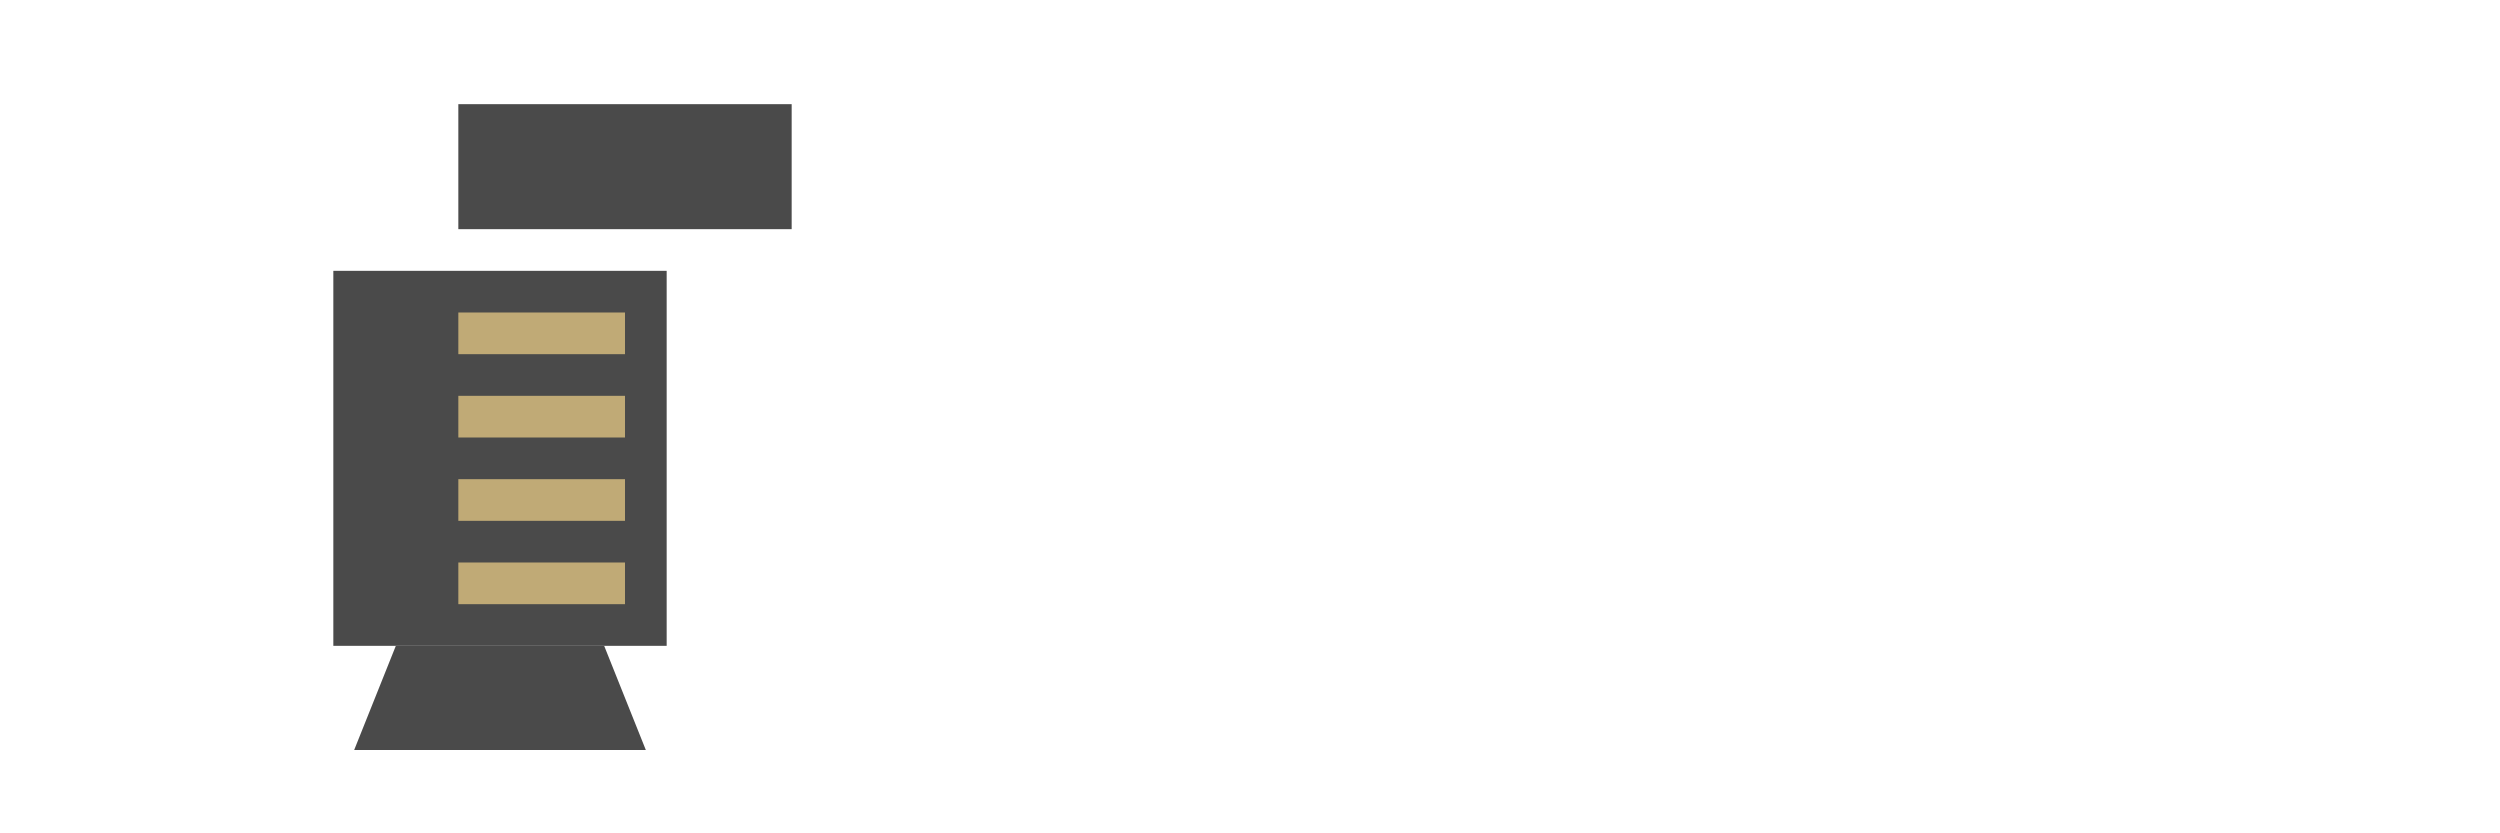
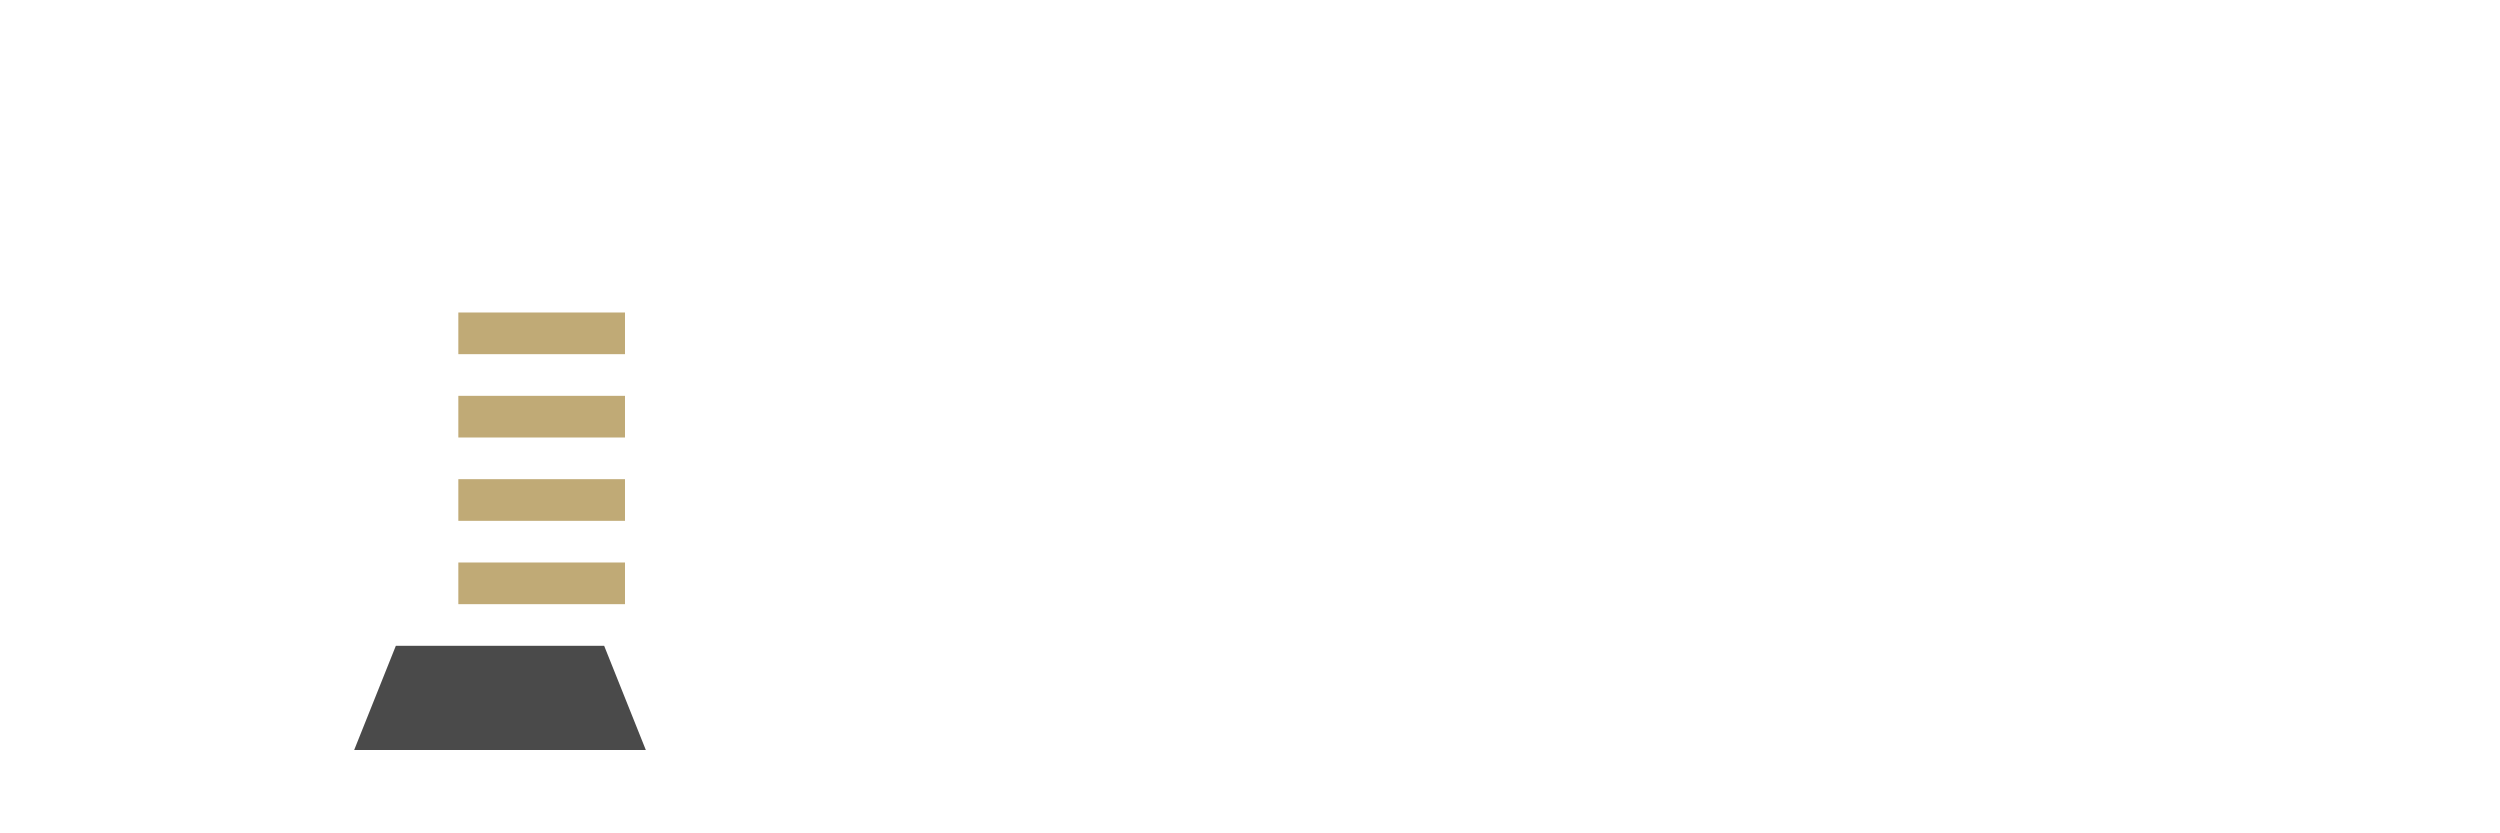
<svg xmlns="http://www.w3.org/2000/svg" width="120" height="40" viewBox="0 0 120 40">
-   <path d="M22 5H38V11H22V5Z" fill="#4a4a4a" />
-   <path d="M16 13H32V31H16V13Z" fill="#4a4a4a" />
  <path d="M19 31L29 31L31 36L17 36L19 31Z" fill="#4a4a4a" />
  <rect x="22" y="15" width="8" height="2" fill="#c0aa76" />
  <rect x="22" y="19" width="8" height="2" fill="#c0aa76" />
  <rect x="22" y="23" width="8" height="2" fill="#c0aa76" />
  <rect x="22" y="27" width="8" height="2" fill="#c0aa76" />
</svg>